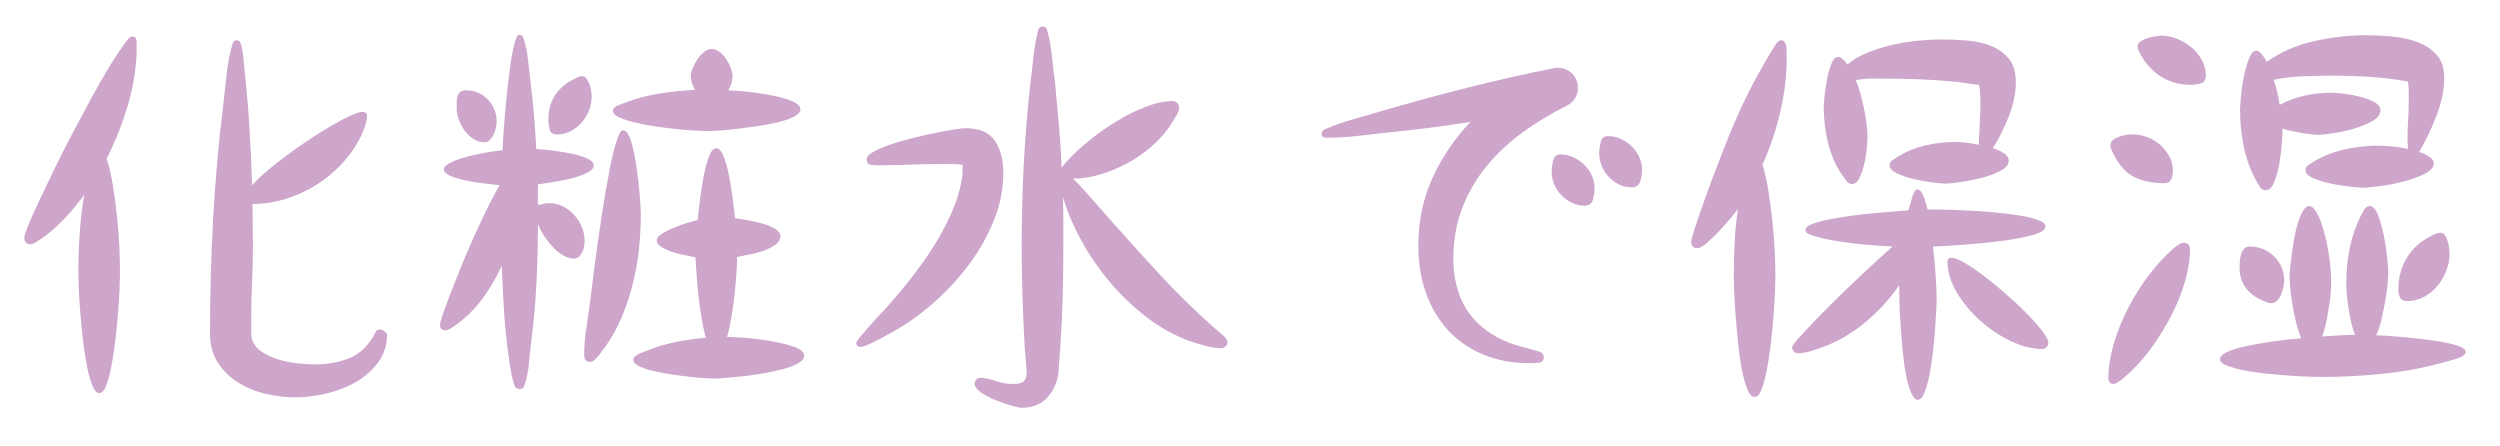
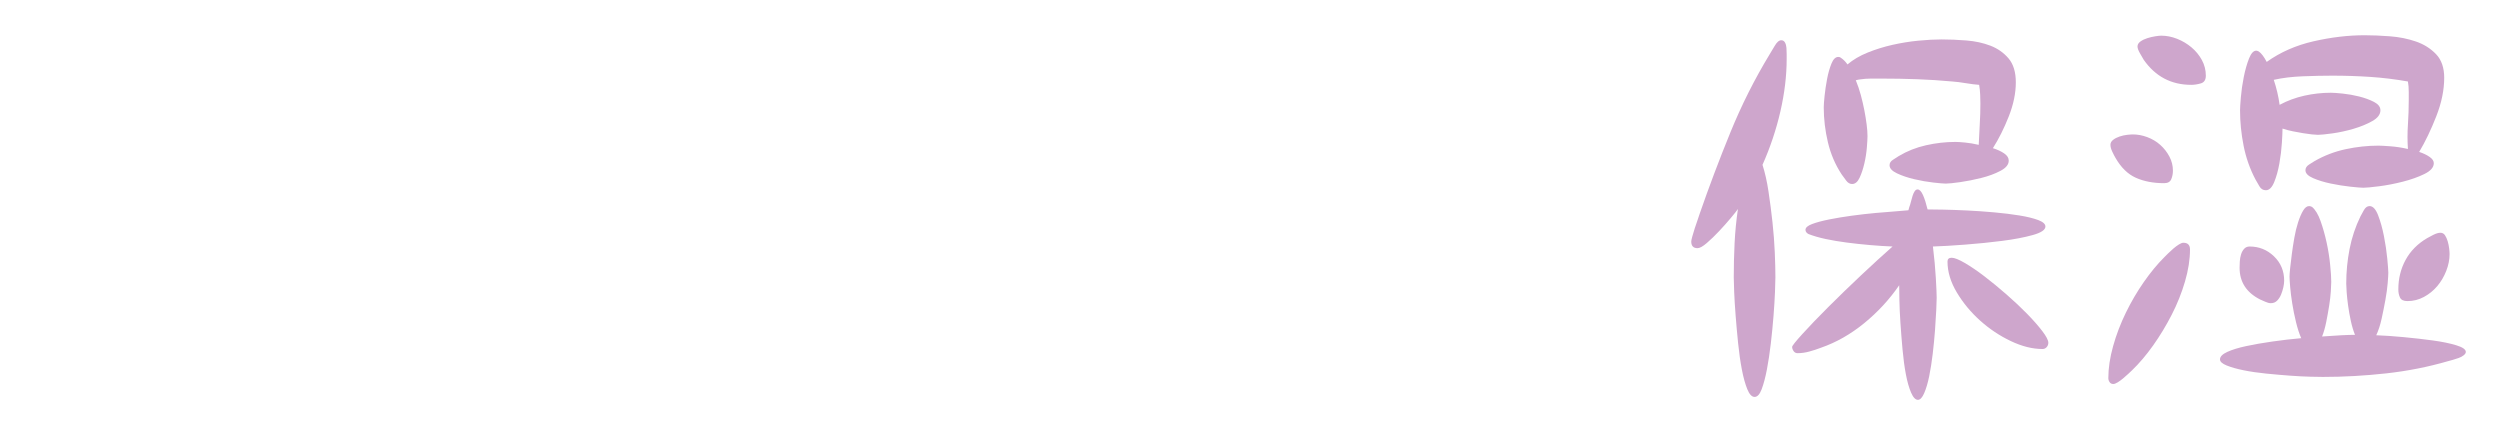
<svg xmlns="http://www.w3.org/2000/svg" version="1.1" id="レイヤー_1" x="0px" y="0px" width="252px" height="45px" viewBox="0 0 252 45" style="enable-background:new 0 0 252 45;" xml:space="preserve">
  <style type="text/css">

	.st0{fill:#E6D4E7;}
	.st1{fill:#85B1DF;}
	.st2{fill:#EE835C;}
	.st3{fill:#BBB3D7;}
	.st4{opacity:0.8;clip-path:url(#SVGID_2_);}
	.st5{opacity:0.8;clip-path:url(#SVGID_4_);}
	.st6{fill:#C6E7F9;}
	.st7{fill:#FFFFFF;}
	.st8{fill:none;}
	.st9{fill:#CD91BE;}
	.st10{fill:#CEA6CC;}
	.st11{fill:#6B9BD2;}
	.st12{fill:#6C9BD2;}
	.st13{fill:#717071;}
	.st14{fill:#A499C9;}

</style>
  <g>
    <g>
-       <path class="st10" d="M13.776,4.771c0,1.792-0.273,3.654-0.819,5.586c-0.546,1.932-1.281,3.808-2.205,5.628    c0.252,0.784,0.462,1.694,0.63,2.73c0.168,1.036,0.308,2.093,0.42,3.171c0.111,1.078,0.189,2.114,0.231,3.108    c0.042,0.994,0.063,1.855,0.063,2.583c0,0.28-0.014,0.771-0.042,1.47c-0.028,0.7-0.077,1.498-0.146,2.394    c-0.07,0.896-0.162,1.827-0.273,2.793c-0.112,0.966-0.245,1.848-0.398,2.646c-0.154,0.798-0.33,1.455-0.525,1.975    c-0.196,0.518-0.435,0.775-0.714,0.775c-0.252,0-0.483-0.258-0.693-0.775c-0.21-0.52-0.393-1.177-0.546-1.975    c-0.154-0.798-0.287-1.68-0.398-2.646c-0.112-0.966-0.204-1.896-0.273-2.793c-0.07-0.896-0.119-1.694-0.146-2.394    c-0.028-0.7-0.042-1.19-0.042-1.47c0-1.316,0.042-2.631,0.126-3.948c0.084-1.316,0.237-2.646,0.462-3.99    c-1.036,1.428-2.129,2.632-3.276,3.612c-0.084,0.084-0.225,0.204-0.42,0.357c-0.196,0.154-0.406,0.308-0.63,0.462    c-0.225,0.154-0.435,0.287-0.63,0.399c-0.196,0.112-0.351,0.168-0.462,0.168c-0.168,0-0.315-0.063-0.441-0.189    s-0.189-0.273-0.189-0.441c0-0.196,0.141-0.637,0.421-1.323c0.279-0.686,0.65-1.519,1.112-2.499    c0.462-0.979,0.987-2.072,1.575-3.276c0.588-1.204,1.204-2.415,1.848-3.633c0.645-1.218,1.281-2.408,1.911-3.57    c0.63-1.162,1.219-2.184,1.765-3.066c0.546-0.882,1.015-1.596,1.406-2.142c0.393-0.546,0.658-0.819,0.799-0.819    c0.308,0,0.468,0.141,0.482,0.42C13.769,4.38,13.776,4.604,13.776,4.771z M25.494,24.806c0,1.204-0.028,2.401-0.084,3.591    c-0.057,1.19-0.084,2.388-0.084,3.591v1.848c0.084,0.616,0.378,1.113,0.882,1.491s1.092,0.672,1.764,0.882    c0.672,0.21,1.358,0.351,2.059,0.42c0.699,0.07,1.273,0.105,1.722,0.105c1.176,0,2.274-0.189,3.297-0.567    c1.021-0.378,1.854-1.084,2.499-2.121l0.294-0.546c0.084-0.195,0.224-0.294,0.42-0.294c0.252,0,0.448,0.099,0.588,0.294    l0.168,0.168c0,1.121-0.308,2.086-0.924,2.898s-1.386,1.477-2.31,1.995s-1.926,0.896-3.003,1.135    c-1.078,0.236-2.079,0.355-3.003,0.355c-0.98,0-1.981-0.119-3.003-0.355c-1.022-0.238-1.947-0.617-2.772-1.135    c-0.826-0.518-1.505-1.183-2.037-1.995s-0.798-1.806-0.798-2.982c0-3.864,0.105-7.713,0.315-11.55    c0.21-3.836,0.552-7.671,1.028-11.508c0.112-0.98,0.224-2.002,0.336-3.066c0.112-1.063,0.309-2.072,0.588-3.024    c0.028-0.084,0.07-0.168,0.126-0.252c0.057-0.084,0.141-0.126,0.253-0.126c0.252,0,0.405,0.126,0.462,0.378    c0.14,0.477,0.23,0.987,0.272,1.533s0.091,1.057,0.147,1.533c0.195,1.848,0.35,3.704,0.462,5.565    c0.111,1.862,0.195,3.731,0.252,5.607c0.392-0.448,0.903-0.938,1.533-1.47c0.63-0.531,1.315-1.071,2.058-1.617    c0.741-0.546,1.505-1.078,2.289-1.596c0.783-0.518,1.525-0.98,2.226-1.386c0.7-0.405,1.316-0.728,1.849-0.966    c0.531-0.237,0.924-0.357,1.176-0.357c0.111,0,0.217,0.028,0.315,0.084c0.098,0.057,0.146,0.154,0.146,0.294    c0,0.309-0.07,0.666-0.21,1.071c-0.141,0.406-0.28,0.75-0.42,1.029c-0.504,1.008-1.142,1.925-1.911,2.751    c-0.771,0.826-1.638,1.54-2.604,2.142c-0.967,0.603-1.995,1.071-3.088,1.407c-1.092,0.336-2.198,0.504-3.317,0.504    c0,0.701,0.007,1.401,0.021,2.1C25.486,23.364,25.494,24.078,25.494,24.806z" />
-       <path class="st10" d="M54.432,20.648c0.141-0.056,0.287-0.098,0.441-0.126c0.153-0.027,0.301-0.042,0.441-0.042    c0.504,0,0.972,0.105,1.406,0.315c0.434,0.21,0.813,0.49,1.135,0.84c0.321,0.351,0.58,0.75,0.776,1.197    c0.195,0.448,0.294,0.91,0.294,1.386c0,0.168-0.015,0.357-0.042,0.567c-0.028,0.21-0.084,0.406-0.168,0.588    c-0.084,0.183-0.196,0.343-0.336,0.483c-0.141,0.141-0.309,0.21-0.504,0.21c-0.364,0-0.729-0.105-1.092-0.315    c-0.364-0.21-0.708-0.483-1.029-0.819c-0.322-0.336-0.616-0.707-0.882-1.113C54.606,23.413,54.39,23,54.222,22.58    c0,1.989-0.049,3.962-0.146,5.922c-0.099,1.96-0.273,3.935-0.525,5.922c-0.084,0.7-0.161,1.435-0.23,2.205    c-0.07,0.77-0.218,1.49-0.441,2.162c-0.057,0.279-0.21,0.42-0.462,0.42c-0.309,0-0.504-0.141-0.588-0.42    c-0.168-0.531-0.322-1.252-0.462-2.162c-0.141-0.91-0.267-1.911-0.378-3.003c-0.112-1.092-0.196-2.232-0.252-3.423    c-0.057-1.19-0.112-2.331-0.168-3.423c-0.477,1.064-1.044,2.065-1.701,3.003c-0.658,0.938-1.394,1.743-2.205,2.415    c-0.084,0.084-0.203,0.183-0.357,0.294c-0.154,0.112-0.314,0.231-0.482,0.357s-0.336,0.231-0.504,0.315s-0.309,0.126-0.42,0.126    c-0.364,0-0.547-0.182-0.547-0.546c0-0.084,0.028-0.231,0.084-0.441c0.057-0.21,0.126-0.434,0.211-0.672    c0.084-0.238,0.168-0.462,0.252-0.672c0.084-0.21,0.14-0.371,0.168-0.483c0.168-0.42,0.44-1.12,0.818-2.1    c0.378-0.979,0.819-2.058,1.323-3.234c0.504-1.176,1.035-2.345,1.596-3.507c0.561-1.162,1.078-2.148,1.555-2.961    c-0.532-0.056-1.128-0.126-1.785-0.21c-0.658-0.084-1.268-0.189-1.827-0.315c-0.561-0.126-1.036-0.28-1.428-0.462    c-0.393-0.182-0.588-0.384-0.588-0.609c0-0.027,0.006-0.056,0.021-0.084c0.014-0.027,0.021-0.069,0.021-0.126    c0.195-0.224,0.504-0.427,0.924-0.609c0.42-0.182,0.902-0.343,1.448-0.483c0.547-0.14,1.127-0.266,1.743-0.378    s1.204-0.196,1.765-0.252c0.056-1.176,0.132-2.337,0.23-3.486c0.098-1.148,0.217-2.31,0.357-3.486    c0.027-0.168,0.069-0.504,0.126-1.008c0.056-0.504,0.133-1.029,0.23-1.575s0.21-1.029,0.336-1.449s0.245-0.63,0.357-0.63    c0.252,0,0.405,0.099,0.462,0.294c0.224,0.672,0.378,1.393,0.462,2.163c0.084,0.771,0.168,1.505,0.252,2.205    c0.14,1.148,0.259,2.289,0.357,3.423c0.098,1.134,0.175,2.275,0.23,3.423c0.504,0.028,1.085,0.084,1.743,0.168    c0.657,0.084,1.288,0.189,1.89,0.315c0.603,0.126,1.113,0.287,1.533,0.483c0.42,0.196,0.63,0.42,0.63,0.672    s-0.182,0.483-0.546,0.693s-0.826,0.393-1.386,0.546c-0.561,0.154-1.169,0.288-1.827,0.399s-1.281,0.21-1.869,0.294v2.016    C54.334,20.605,54.403,20.62,54.432,20.648z M46.956,9.098c0.896,0,1.638,0.315,2.226,0.945c0.588,0.63,0.883,1.38,0.883,2.247    c0,0.168-0.028,0.372-0.084,0.609c-0.057,0.238-0.134,0.462-0.231,0.672c-0.099,0.21-0.225,0.393-0.378,0.546    c-0.154,0.154-0.344,0.231-0.567,0.231c-0.364,0-0.714-0.105-1.05-0.315s-0.63-0.483-0.882-0.819s-0.455-0.707-0.609-1.113    c-0.154-0.405-0.23-0.791-0.23-1.155c0-0.196,0-0.406,0-0.63s0.027-0.427,0.084-0.609c0.056-0.182,0.146-0.329,0.272-0.441    C46.515,9.154,46.704,9.098,46.956,9.098z M59.64,9.77c0,0.448-0.091,0.903-0.272,1.365c-0.183,0.462-0.428,0.868-0.735,1.218    c-0.309,0.351-0.672,0.637-1.092,0.861s-0.882,0.336-1.386,0.336c-0.42,0-0.672-0.168-0.756-0.504    c-0.084-0.336-0.126-0.658-0.126-0.966c0-1.82,0.812-3.164,2.436-4.032c0.111-0.056,0.266-0.133,0.462-0.231    c0.195-0.098,0.363-0.147,0.504-0.147c0.168,0,0.315,0.084,0.441,0.252s0.23,0.364,0.314,0.588    c0.084,0.225,0.14,0.456,0.168,0.693C59.626,9.441,59.64,9.63,59.64,9.77z M64.596,21.614c0,1.12-0.063,2.282-0.188,3.486    c-0.126,1.204-0.336,2.388-0.63,3.549c-0.294,1.162-0.672,2.289-1.135,3.381c-0.462,1.092-1.028,2.1-1.7,3.024    c-0.084,0.084-0.183,0.21-0.294,0.378c-0.112,0.168-0.231,0.33-0.357,0.483c-0.126,0.154-0.259,0.288-0.399,0.399    c-0.14,0.112-0.266,0.168-0.378,0.168c-0.42,0-0.63-0.224-0.63-0.672c0-0.896,0.077-1.833,0.231-2.814    c0.153-0.979,0.286-1.932,0.398-2.856c0.224-1.848,0.462-3.682,0.714-5.502c0.253-1.82,0.532-3.654,0.841-5.502    c0.056-0.224,0.14-0.665,0.252-1.323c0.111-0.657,0.244-1.33,0.398-2.016s0.329-1.302,0.525-1.848    c0.195-0.546,0.378-0.819,0.546-0.819c0.336,0,0.615,0.385,0.84,1.155c0.224,0.771,0.405,1.652,0.546,2.646    c0.14,0.994,0.245,1.946,0.315,2.856C64.561,20.697,64.596,21.306,64.596,21.614z M73.836,7.712c0,0.448-0.141,0.91-0.42,1.386    c0.672,0.028,1.428,0.091,2.268,0.189c0.841,0.099,1.631,0.225,2.373,0.378c0.742,0.154,1.365,0.343,1.869,0.567    s0.756,0.49,0.756,0.798c0,0.252-0.21,0.49-0.63,0.714c-0.42,0.225-0.944,0.414-1.575,0.567c-0.63,0.154-1.33,0.288-2.1,0.399    c-0.771,0.112-1.506,0.21-2.205,0.294c-0.7,0.084-1.316,0.14-1.848,0.168c-0.532,0.028-0.896,0.042-1.092,0.042    c-0.168,0-0.519-0.014-1.051-0.042s-1.148-0.077-1.848-0.147c-0.7-0.07-1.436-0.161-2.205-0.273    c-0.771-0.111-1.478-0.245-2.121-0.399c-0.645-0.153-1.176-0.329-1.596-0.525c-0.42-0.195-0.63-0.405-0.63-0.63    c0-0.252,0.182-0.448,0.546-0.588c0.363-0.14,0.657-0.252,0.882-0.336c1.063-0.392,2.177-0.679,3.339-0.861    c1.162-0.182,2.331-0.3,3.507-0.357c-0.28-0.504-0.42-0.952-0.42-1.344c0-0.252,0.063-0.532,0.189-0.84    c0.126-0.308,0.286-0.609,0.482-0.903s0.42-0.539,0.673-0.735c0.252-0.196,0.504-0.294,0.756-0.294    c0.279,0,0.546,0.098,0.798,0.294s0.476,0.441,0.672,0.735c0.195,0.294,0.35,0.595,0.462,0.903    C73.779,7.18,73.836,7.459,73.836,7.712z M81.06,35.852c0,0.28-0.195,0.532-0.588,0.756s-0.896,0.42-1.512,0.588    c-0.616,0.168-1.288,0.315-2.016,0.441c-0.729,0.126-1.429,0.224-2.101,0.294c-0.672,0.069-1.267,0.126-1.785,0.168    c-0.518,0.042-0.86,0.063-1.028,0.063s-0.49-0.015-0.966-0.043c-0.477-0.027-1.016-0.076-1.617-0.146    c-0.603-0.07-1.232-0.154-1.891-0.252s-1.267-0.217-1.826-0.357c-0.561-0.14-1.016-0.301-1.365-0.483    c-0.351-0.182-0.525-0.385-0.525-0.609c0-0.224,0.168-0.413,0.504-0.567c0.336-0.153,0.588-0.258,0.756-0.315    c0.952-0.392,1.938-0.693,2.961-0.903s2.051-0.357,3.088-0.441c-0.168-0.588-0.315-1.267-0.441-2.037    c-0.126-0.77-0.231-1.54-0.315-2.31c-0.084-0.77-0.146-1.491-0.188-2.163s-0.077-1.204-0.105-1.596    c-0.42-0.084-0.86-0.175-1.322-0.273c-0.462-0.098-0.883-0.216-1.261-0.357c-0.378-0.14-0.692-0.3-0.944-0.483    c-0.252-0.182-0.378-0.371-0.378-0.567c0-0.252,0.182-0.49,0.546-0.714c0.363-0.224,0.783-0.434,1.26-0.63    c0.476-0.195,0.938-0.357,1.386-0.483s0.756-0.203,0.924-0.231c0.084-0.784,0.183-1.603,0.294-2.457    c0.112-0.854,0.245-1.638,0.399-2.352c0.153-0.714,0.329-1.302,0.525-1.764c0.195-0.462,0.42-0.693,0.672-0.693    s0.476,0.225,0.672,0.672c0.195,0.448,0.371,1.015,0.524,1.701c0.154,0.687,0.287,1.442,0.399,2.268    c0.111,0.826,0.21,1.631,0.294,2.415c0.42,0.057,0.896,0.133,1.428,0.231c0.532,0.099,1.029,0.217,1.491,0.357    c0.462,0.141,0.854,0.315,1.176,0.525c0.322,0.21,0.483,0.456,0.483,0.735c0,0.28-0.141,0.532-0.42,0.756    c-0.28,0.225-0.63,0.42-1.05,0.588s-0.89,0.309-1.407,0.42c-0.519,0.112-1.016,0.21-1.491,0.294c0,0.364-0.021,0.882-0.063,1.554    s-0.105,1.393-0.189,2.163c-0.084,0.771-0.188,1.54-0.314,2.31c-0.126,0.771-0.273,1.449-0.441,2.037    c0.279,0,0.84,0.028,1.68,0.084s1.715,0.161,2.625,0.315c0.91,0.154,1.715,0.35,2.415,0.588    C80.71,35.187,81.06,35.488,81.06,35.852z" />
-       <path class="st10" d="M97.02,16.616c-0.336-0.056-0.679-0.084-1.028-0.084c-0.351,0-0.693,0-1.029,0    c-1.064,0-2.121,0.021-3.171,0.063s-2.107,0.063-3.171,0.063c-0.252,0-0.525-0.014-0.819-0.042    c-0.294-0.027-0.44-0.224-0.44-0.588c0-0.224,0.21-0.455,0.63-0.693c0.42-0.237,0.959-0.476,1.617-0.714    c0.657-0.237,1.378-0.455,2.162-0.651c0.784-0.196,1.547-0.371,2.289-0.525c0.742-0.154,1.407-0.28,1.995-0.378    s0.994-0.147,1.219-0.147c1.428,0,2.429,0.42,3.003,1.26c0.573,0.84,0.86,1.932,0.86,3.276c0,1.541-0.294,3.066-0.882,4.578    s-1.365,2.94-2.331,4.284c-0.966,1.344-2.052,2.576-3.255,3.696c-1.204,1.12-2.436,2.072-3.696,2.856    c-0.168,0.112-0.448,0.28-0.84,0.504c-0.393,0.225-0.813,0.456-1.26,0.693c-0.448,0.238-0.876,0.448-1.281,0.63    c-0.406,0.182-0.679,0.273-0.818,0.273c-0.309,0-0.463-0.14-0.463-0.42c0-0.084,0.141-0.294,0.421-0.63    c0.279-0.336,0.602-0.707,0.966-1.113c0.363-0.405,0.706-0.784,1.028-1.134s0.539-0.581,0.651-0.693    c0.756-0.84,1.533-1.764,2.331-2.772c0.798-1.008,1.554-2.064,2.268-3.171c0.715-1.105,1.337-2.247,1.869-3.423    c0.532-1.176,0.896-2.337,1.092-3.486c0.057-0.28,0.084-0.539,0.084-0.777C97.02,17.113,97.02,16.868,97.02,16.616z     M123.732,34.508c0,0.168-0.07,0.308-0.21,0.42c-0.141,0.112-0.295,0.168-0.463,0.168c-0.476,0-1.015-0.084-1.616-0.252    c-0.603-0.168-1.113-0.322-1.533-0.462c-1.512-0.56-2.94-1.351-4.284-2.373c-1.344-1.022-2.569-2.184-3.675-3.486    c-1.106-1.302-2.072-2.695-2.898-4.179c-0.826-1.484-1.463-2.982-1.911-4.494c0.028,0.84,0.042,1.68,0.042,2.52s0,1.68,0,2.52    c0,1.68-0.021,3.339-0.063,4.977s-0.119,3.283-0.231,4.935l-0.168,2.268v0.336l-0.042,0.252c-0.14,0.979-0.524,1.799-1.154,2.458    c-0.631,0.656-1.464,0.986-2.499,0.986c-0.225,0-0.603-0.078-1.135-0.23c-0.532-0.154-1.07-0.344-1.616-0.568    c-0.547-0.223-1.022-0.482-1.429-0.775c-0.406-0.295-0.608-0.582-0.608-0.861c0-0.168,0.063-0.309,0.188-0.42    c0.126-0.113,0.259-0.168,0.399-0.168c0.392,0,0.896,0.104,1.512,0.314c0.615,0.209,1.218,0.314,1.806,0.314    c0.477,0,0.819-0.084,1.029-0.252s0.315-0.49,0.315-0.965v-0.21l-0.042-0.084V36.86l-0.168-1.974    c-0.084-1.68-0.154-3.332-0.21-4.956c-0.057-1.624-0.084-3.276-0.084-4.956c0-2.799,0.069-5.579,0.21-8.337    c0.14-2.758,0.363-5.523,0.672-8.295c0.111-0.868,0.217-1.764,0.314-2.688c0.098-0.924,0.259-1.806,0.483-2.646    c0.056-0.224,0.195-0.336,0.42-0.336c0.224,0,0.378,0.112,0.462,0.336c0.224,0.813,0.385,1.687,0.483,2.625    c0.098,0.938,0.202,1.827,0.314,2.667c0.14,1.428,0.273,2.856,0.399,4.284c0.126,1.428,0.217,2.871,0.272,4.326    c0.225-0.308,0.42-0.546,0.588-0.714c0.561-0.616,1.267-1.274,2.121-1.974c0.854-0.7,1.771-1.351,2.751-1.953    c0.98-0.602,1.975-1.099,2.982-1.491s1.932-0.588,2.772-0.588c0.168,0,0.314,0.063,0.44,0.189s0.189,0.273,0.189,0.441    c0,0.252-0.12,0.574-0.357,0.966c-0.238,0.393-0.427,0.7-0.567,0.924c-0.532,0.756-1.169,1.457-1.91,2.1    c-0.742,0.645-1.548,1.197-2.415,1.659c-0.868,0.462-1.765,0.833-2.688,1.113c-0.924,0.28-1.848,0.42-2.771,0.42    c0.308,0.28,0.636,0.617,0.986,1.008c0.35,0.393,0.687,0.771,1.008,1.134c0.322,0.364,0.609,0.687,0.861,0.966    c0.252,0.28,0.42,0.476,0.504,0.588c1.765,1.988,3.521,3.934,5.271,5.838c1.749,1.904,3.618,3.738,5.606,5.502    c0.168,0.141,0.435,0.364,0.798,0.672C123.55,34.018,123.732,34.284,123.732,34.508z" />
-       <path class="st10" d="M157.038,6.83c0.56,0,1.035,0.196,1.428,0.588c0.392,0.393,0.588,0.869,0.588,1.428    c0,0.393-0.099,0.75-0.294,1.071c-0.196,0.322-0.477,0.567-0.84,0.735c-1.568,0.784-3.045,1.68-4.431,2.688    c-1.387,1.008-2.598,2.142-3.633,3.402c-1.037,1.26-1.855,2.667-2.457,4.221c-0.603,1.554-0.903,3.269-0.903,5.145    c0,1.708,0.343,3.227,1.029,4.557c0.686,1.331,1.799,2.43,3.339,3.297c0.699,0.392,1.393,0.679,2.079,0.861    c0.686,0.183,1.406,0.385,2.163,0.609c0.14,0.028,0.258,0.091,0.356,0.189c0.098,0.099,0.147,0.217,0.147,0.357    c0,0.364-0.176,0.561-0.525,0.588c-0.351,0.028-0.651,0.042-0.903,0.042c-1.764,0-3.346-0.301-4.746-0.903    c-1.4-0.602-2.576-1.428-3.527-2.478c-0.952-1.05-1.681-2.295-2.185-3.738c-0.504-1.442-0.756-3.017-0.756-4.725    c0-2.463,0.476-4.739,1.429-6.825c0.951-2.085,2.226-3.969,3.821-5.649c-1.428,0.225-2.855,0.427-4.284,0.609    c-1.428,0.182-2.855,0.343-4.283,0.483c-0.98,0.112-1.975,0.224-2.982,0.336c-1.008,0.112-2.002,0.168-2.982,0.168    c-0.111,0-0.217-0.028-0.314-0.084c-0.099-0.056-0.147-0.154-0.147-0.294c0-0.224,0.099-0.378,0.294-0.462    c0.868-0.392,1.807-0.728,2.814-1.008c1.008-0.279,1.974-0.56,2.898-0.84c2.883-0.84,5.768-1.624,8.651-2.352    c2.884-0.728,5.796-1.386,8.736-1.974C156.702,6.844,156.842,6.83,157.038,6.83z M157.29,15.566c0.476,0,0.917,0.098,1.323,0.294    c0.405,0.196,0.77,0.448,1.092,0.756c0.321,0.309,0.573,0.672,0.756,1.092c0.182,0.42,0.273,0.854,0.273,1.302    c0,0.336-0.057,0.708-0.168,1.113c-0.112,0.406-0.393,0.609-0.841,0.609s-0.875-0.098-1.28-0.294    c-0.406-0.195-0.764-0.455-1.071-0.777c-0.309-0.321-0.546-0.686-0.714-1.092c-0.168-0.406-0.252-0.833-0.252-1.281    c0-0.308,0.049-0.672,0.146-1.092S156.897,15.566,157.29,15.566z M162.078,13.718c0.476,0,0.917,0.098,1.323,0.294    c0.405,0.196,0.77,0.448,1.092,0.756c0.321,0.309,0.573,0.672,0.756,1.092c0.182,0.42,0.273,0.854,0.273,1.302    c0,0.336-0.063,0.708-0.189,1.113c-0.126,0.406-0.399,0.609-0.819,0.609c-0.477,0-0.917-0.098-1.322-0.294    c-0.406-0.196-0.757-0.455-1.051-0.777c-0.294-0.321-0.524-0.693-0.692-1.113s-0.252-0.854-0.252-1.302    c0-0.28,0.048-0.63,0.146-1.05C161.44,13.928,161.686,13.718,162.078,13.718z" />
      <path class="st10" d="M180.096,5.948c0,1.68-0.21,3.438-0.63,5.271c-0.42,1.834-1.022,3.633-1.806,5.397    c0.252,0.784,0.455,1.687,0.608,2.709c0.154,1.022,0.287,2.051,0.399,3.087c0.111,1.036,0.189,2.044,0.231,3.024    c0.042,0.98,0.063,1.821,0.063,2.52c0,0.28-0.015,0.771-0.042,1.47c-0.028,0.7-0.077,1.498-0.146,2.394    c-0.07,0.896-0.162,1.827-0.273,2.793c-0.112,0.966-0.245,1.848-0.399,2.646c-0.153,0.798-0.329,1.456-0.524,1.974    c-0.196,0.518-0.435,0.777-0.714,0.777c-0.28,0-0.525-0.26-0.735-0.777s-0.393-1.176-0.546-1.974    c-0.154-0.798-0.28-1.68-0.378-2.646c-0.099-0.966-0.183-1.896-0.252-2.793c-0.07-0.896-0.119-1.694-0.147-2.394    c-0.028-0.7-0.042-1.19-0.042-1.47c0-1.147,0.028-2.295,0.084-3.444c0.056-1.148,0.168-2.295,0.336-3.444    c-0.112,0.168-0.35,0.469-0.714,0.903c-0.364,0.435-0.756,0.875-1.176,1.323s-0.833,0.847-1.239,1.197    c-0.406,0.351-0.721,0.525-0.944,0.525c-0.42,0-0.631-0.224-0.631-0.672c0-0.084,0.035-0.252,0.105-0.504    c0.069-0.252,0.153-0.532,0.252-0.84c0.098-0.308,0.195-0.594,0.294-0.861c0.098-0.266,0.161-0.455,0.189-0.567    c0.951-2.744,1.987-5.488,3.107-8.232s2.437-5.362,3.948-7.854c0.111-0.168,0.279-0.448,0.504-0.84    c0.224-0.392,0.447-0.588,0.672-0.588c0.168,0,0.294,0.078,0.378,0.231c0.084,0.154,0.133,0.336,0.147,0.546    c0.014,0.21,0.021,0.42,0.021,0.63S180.096,5.836,180.096,5.948z M206.178,22.832c0,0.336-0.427,0.624-1.28,0.861    c-0.854,0.238-1.884,0.434-3.088,0.588c-1.204,0.154-2.45,0.28-3.737,0.378c-1.288,0.099-2.367,0.162-3.234,0.189    c0.14,1.148,0.237,2.212,0.294,3.192c0.056,0.98,0.084,1.638,0.084,1.974c0,0.225-0.015,0.637-0.042,1.239    c-0.028,0.602-0.07,1.281-0.126,2.037c-0.057,0.756-0.133,1.547-0.23,2.373c-0.099,0.826-0.218,1.583-0.357,2.268    c-0.141,0.687-0.309,1.253-0.504,1.7c-0.196,0.449-0.406,0.672-0.63,0.672c-0.252,0-0.483-0.244-0.693-0.734    s-0.385-1.105-0.524-1.848c-0.141-0.742-0.252-1.575-0.336-2.499s-0.154-1.813-0.211-2.667c-0.056-0.854-0.091-1.624-0.104-2.31    c-0.015-0.686-0.021-1.183-0.021-1.491c-0.98,1.428-2.156,2.702-3.527,3.822c-1.372,1.12-2.829,1.946-4.368,2.478    c-0.364,0.141-0.749,0.267-1.155,0.378c-0.406,0.112-0.805,0.168-1.196,0.168c-0.169,0-0.302-0.069-0.399-0.21    c-0.099-0.14-0.147-0.279-0.147-0.42c0-0.112,0.351-0.553,1.051-1.323c0.699-0.77,1.567-1.672,2.604-2.709    c1.036-1.035,2.143-2.106,3.318-3.213c1.176-1.105,2.226-2.064,3.149-2.877c-0.729-0.027-1.49-0.077-2.289-0.147    c-0.798-0.069-1.574-0.153-2.331-0.252c-0.756-0.098-1.463-0.217-2.12-0.357c-0.658-0.14-1.239-0.308-1.743-0.504    c-0.196-0.112-0.294-0.252-0.294-0.42c0-0.224,0.224-0.42,0.672-0.588c0.447-0.168,1.021-0.321,1.722-0.462    c0.699-0.14,1.463-0.266,2.289-0.378c0.825-0.112,1.624-0.203,2.395-0.273c0.77-0.07,1.455-0.126,2.058-0.168    c0.602-0.042,1.015-0.077,1.239-0.105c0.056-0.224,0.111-0.406,0.168-0.546c0.027-0.084,0.063-0.21,0.104-0.378    s0.091-0.342,0.147-0.525c0.056-0.182,0.126-0.336,0.21-0.462s0.182-0.189,0.294-0.189c0.195,0,0.378,0.189,0.546,0.567    s0.321,0.861,0.462,1.449c0.336,0,0.861,0.007,1.575,0.021s1.512,0.042,2.394,0.084s1.792,0.105,2.73,0.189    c0.938,0.084,1.791,0.189,2.562,0.315s1.4,0.28,1.891,0.462C205.933,22.363,206.178,22.58,206.178,22.832z M188.244,13.718    c0,0.225-0.021,0.603-0.063,1.134c-0.042,0.532-0.126,1.071-0.252,1.617s-0.287,1.029-0.482,1.449    c-0.196,0.42-0.448,0.63-0.756,0.63c-0.225,0-0.421-0.112-0.589-0.336s-0.322-0.434-0.462-0.63    c-0.645-0.979-1.106-2.058-1.386-3.234c-0.28-1.176-0.42-2.352-0.42-3.528c0-0.224,0.027-0.609,0.084-1.155    c0.056-0.546,0.14-1.113,0.252-1.701c0.111-0.588,0.259-1.106,0.441-1.554c0.182-0.448,0.412-0.672,0.692-0.672    c0.112,0,0.196,0.028,0.252,0.084c0.252,0.168,0.477,0.393,0.672,0.672c0.561-0.476,1.239-0.875,2.037-1.197    c0.799-0.322,1.631-0.581,2.499-0.777c0.868-0.195,1.736-0.336,2.604-0.42c0.867-0.084,1.651-0.126,2.352-0.126    c0.784,0,1.617,0.036,2.499,0.105c0.882,0.07,1.687,0.246,2.415,0.525c0.728,0.28,1.337,0.708,1.827,1.281    c0.489,0.574,0.735,1.379,0.735,2.415c0,1.092-0.238,2.24-0.714,3.444c-0.477,1.204-1.009,2.268-1.597,3.192    c0.448,0.141,0.826,0.315,1.134,0.525c0.309,0.21,0.463,0.455,0.463,0.735c0,0.393-0.28,0.735-0.841,1.029    c-0.56,0.294-1.204,0.532-1.932,0.714c-0.729,0.183-1.436,0.322-2.121,0.42c-0.687,0.098-1.169,0.147-1.449,0.147    c-0.224,0-0.645-0.035-1.26-0.105c-0.616-0.07-1.253-0.182-1.911-0.336s-1.238-0.35-1.743-0.588    c-0.504-0.237-0.756-0.51-0.756-0.819c0-0.224,0.112-0.406,0.336-0.546c0.224-0.14,0.42-0.266,0.588-0.378    c0.841-0.504,1.757-0.868,2.751-1.092c0.994-0.224,1.981-0.336,2.962-0.336c0.224,0,0.552,0.021,0.986,0.063    c0.434,0.042,0.889,0.12,1.365,0.231c0.027-0.7,0.063-1.393,0.105-2.079c0.042-0.686,0.063-1.378,0.063-2.079    c0-0.224-0.007-0.518-0.021-0.882c-0.015-0.363-0.05-0.699-0.105-1.008c-0.393-0.028-0.84-0.084-1.344-0.168    s-0.952-0.14-1.345-0.168c-1.204-0.112-2.394-0.189-3.569-0.231s-2.366-0.063-3.57-0.063c-0.364,0-0.729,0-1.092,0    c-0.364,0-0.729,0.028-1.092,0.084c-0.057,0-0.196,0.028-0.42,0.084c0.195,0.476,0.363,0.973,0.504,1.491    c0.14,0.519,0.258,1.029,0.356,1.533c0.098,0.504,0.175,0.98,0.231,1.428C188.216,12.99,188.244,13.382,188.244,13.718z     M206.472,34.55c0,0.168-0.056,0.315-0.168,0.441s-0.252,0.189-0.42,0.189c-1.008,0-2.072-0.266-3.191-0.798    c-1.12-0.532-2.149-1.218-3.087-2.058c-0.938-0.84-1.723-1.785-2.353-2.835c-0.63-1.05-0.945-2.093-0.945-3.129    c0-0.252,0.141-0.378,0.42-0.378c0.28,0,0.721,0.175,1.323,0.525c0.602,0.35,1.26,0.798,1.975,1.344    c0.714,0.546,1.455,1.155,2.226,1.827c0.77,0.672,1.463,1.323,2.079,1.953c0.615,0.63,1.127,1.211,1.533,1.743    C206.269,33.906,206.472,34.298,206.472,34.55z" />
      <path class="st10" d="M212.52,38.119c0-1.007,0.161-2.085,0.483-3.233c0.321-1.148,0.749-2.268,1.281-3.36    c0.531-1.092,1.134-2.121,1.806-3.087c0.672-0.966,1.358-1.798,2.059-2.499c0.084-0.084,0.21-0.21,0.378-0.378    s0.35-0.336,0.546-0.504c0.195-0.168,0.385-0.308,0.566-0.42c0.182-0.111,0.329-0.168,0.441-0.168    c0.447,0,0.672,0.225,0.672,0.672c0,1.008-0.168,2.086-0.504,3.234c-0.336,1.148-0.784,2.268-1.344,3.36    c-0.561,1.092-1.184,2.121-1.869,3.087c-0.687,0.966-1.394,1.799-2.121,2.499c-0.084,0.084-0.21,0.203-0.378,0.357    c-0.168,0.153-0.344,0.308-0.525,0.462c-0.183,0.154-0.364,0.287-0.546,0.398c-0.183,0.111-0.329,0.168-0.44,0.168    c-0.168,0-0.294-0.063-0.378-0.189C212.562,38.393,212.52,38.26,212.52,38.119z M214.998,13.55c0.476,0,0.959,0.091,1.449,0.273    c0.489,0.183,0.924,0.441,1.302,0.777s0.686,0.729,0.924,1.176c0.237,0.448,0.357,0.924,0.357,1.428    c0,0.309-0.057,0.595-0.168,0.861c-0.112,0.266-0.351,0.399-0.714,0.399c-1.093,0-2.045-0.182-2.856-0.546    c-0.813-0.363-1.498-1.035-2.058-2.016c-0.084-0.14-0.189-0.343-0.315-0.609c-0.126-0.266-0.188-0.497-0.188-0.693    c0-0.195,0.09-0.363,0.272-0.504c0.182-0.14,0.399-0.252,0.651-0.336s0.504-0.14,0.756-0.168    C214.662,13.564,214.857,13.55,214.998,13.55z M217.854,3.596c0.532,0,1.064,0.105,1.597,0.315    c0.531,0.21,1.015,0.498,1.449,0.861c0.434,0.364,0.783,0.792,1.05,1.281c0.266,0.49,0.398,1.015,0.398,1.575    c0,0.42-0.168,0.679-0.504,0.777c-0.336,0.098-0.658,0.147-0.966,0.147c-2.016,0-3.612-0.84-4.788-2.52    c-0.084-0.14-0.21-0.357-0.378-0.651s-0.252-0.525-0.252-0.693c0-0.195,0.098-0.363,0.294-0.504    c0.195-0.14,0.427-0.252,0.693-0.336c0.266-0.084,0.531-0.147,0.798-0.189C217.511,3.617,217.714,3.596,217.854,3.596z     M234.99,28.417c0,0.196-0.015,0.511-0.042,0.945c-0.028,0.435-0.084,0.917-0.168,1.449c-0.084,0.532-0.183,1.079-0.294,1.638    c-0.112,0.561-0.252,1.05-0.42,1.47c0.728-0.056,1.378-0.098,1.952-0.126s1.029-0.042,1.365-0.042    c-0.168-0.42-0.309-0.888-0.42-1.407c-0.112-0.518-0.203-1.029-0.272-1.533c-0.07-0.504-0.12-0.958-0.147-1.365    c-0.028-0.406-0.042-0.693-0.042-0.861c0-1.176,0.111-2.338,0.336-3.486c0.224-1.147,0.588-2.24,1.092-3.276    c0.084-0.168,0.203-0.385,0.357-0.651c0.153-0.266,0.343-0.399,0.566-0.399c0.337,0,0.623,0.308,0.861,0.924    c0.237,0.616,0.434,1.316,0.588,2.1c0.154,0.784,0.266,1.54,0.336,2.268s0.105,1.204,0.105,1.428c0,0.196-0.021,0.546-0.063,1.05    c-0.042,0.504-0.119,1.064-0.23,1.68c-0.112,0.616-0.238,1.246-0.378,1.89c-0.141,0.645-0.322,1.204-0.546,1.68    c0.812,0.028,1.735,0.091,2.771,0.189s2.017,0.21,2.94,0.336s1.707,0.287,2.352,0.483c0.644,0.196,0.966,0.42,0.966,0.672    c0,0.112-0.07,0.225-0.21,0.336c-0.141,0.112-0.309,0.204-0.504,0.273c-0.196,0.07-0.393,0.133-0.588,0.189    c-0.196,0.057-0.351,0.099-0.462,0.126c-2.016,0.588-4.103,1.001-6.258,1.239c-2.156,0.238-4.284,0.357-6.384,0.357    c-0.225,0-0.638-0.007-1.239-0.021c-0.603-0.014-1.288-0.049-2.059-0.105c-0.77-0.057-1.574-0.126-2.414-0.21    c-0.841-0.084-1.604-0.196-2.289-0.336c-0.687-0.14-1.254-0.301-1.701-0.483c-0.448-0.182-0.672-0.385-0.672-0.609    c0-0.279,0.244-0.531,0.734-0.756c0.49-0.224,1.127-0.42,1.911-0.588c0.783-0.168,1.666-0.322,2.646-0.462    c0.979-0.14,1.945-0.252,2.897-0.336c-0.196-0.448-0.371-0.987-0.524-1.617c-0.154-0.63-0.28-1.253-0.378-1.869    c-0.099-0.615-0.169-1.176-0.211-1.68c-0.042-0.504-0.063-0.854-0.063-1.05c0-0.168,0.021-0.455,0.063-0.861    c0.042-0.406,0.099-0.875,0.169-1.407c0.069-0.531,0.153-1.077,0.252-1.638c0.098-0.56,0.224-1.078,0.378-1.554    c0.153-0.476,0.321-0.868,0.504-1.176c0.182-0.308,0.385-0.462,0.608-0.462c0.084,0,0.182,0.028,0.294,0.084    c0.336,0.28,0.623,0.756,0.861,1.428c0.237,0.672,0.441,1.393,0.609,2.163c0.168,0.771,0.286,1.519,0.356,2.247    C234.954,27.424,234.99,27.998,234.99,28.417z M226.758,24.848c0.952,0,1.771,0.33,2.457,0.987    c0.686,0.659,1.029,1.478,1.029,2.457c0,0.196-0.028,0.42-0.084,0.672c-0.057,0.252-0.134,0.497-0.231,0.735    c-0.099,0.238-0.23,0.441-0.398,0.609s-0.378,0.252-0.63,0.252c-0.168,0-0.357-0.048-0.567-0.147    c-0.21-0.098-0.385-0.174-0.525-0.231c-1.372-0.7-2.058-1.764-2.058-3.192c0-0.168,0.007-0.378,0.021-0.63    c0.014-0.252,0.056-0.49,0.126-0.714c0.069-0.224,0.174-0.413,0.314-0.567C226.352,24.925,226.533,24.848,226.758,24.848z     M242.802,10.105c0-0.168,0-0.447,0-0.84c0-0.392-0.028-0.742-0.084-1.05c-1.26-0.224-2.52-0.378-3.779-0.462    c-1.261-0.084-2.535-0.126-3.822-0.126c-0.896,0-1.891,0.021-2.982,0.063s-2.072,0.161-2.939,0.357    c0.279,0.84,0.476,1.68,0.588,2.52c0.783-0.42,1.617-0.728,2.499-0.924c0.882-0.195,1.771-0.294,2.667-0.294    c0.252,0,0.65,0.028,1.196,0.084c0.547,0.057,1.099,0.154,1.659,0.294c0.561,0.141,1.057,0.322,1.491,0.546    c0.434,0.224,0.651,0.504,0.651,0.84c0,0.42-0.273,0.784-0.819,1.092c-0.546,0.309-1.176,0.567-1.89,0.777    s-1.422,0.364-2.121,0.462c-0.7,0.098-1.19,0.147-1.47,0.147c-0.141,0-0.344-0.014-0.609-0.042    c-0.267-0.028-0.567-0.07-0.903-0.126c-0.336-0.056-0.679-0.119-1.028-0.189c-0.351-0.07-0.693-0.161-1.029-0.273    c0,0.28-0.021,0.756-0.063,1.428s-0.126,1.365-0.252,2.079s-0.301,1.344-0.524,1.89c-0.225,0.546-0.504,0.819-0.84,0.819    c-0.28,0-0.498-0.133-0.651-0.399c-0.154-0.266-0.287-0.497-0.399-0.693c-0.561-1.064-0.959-2.198-1.196-3.402    c-0.238-1.204-0.357-2.394-0.357-3.57c0-0.224,0.027-0.665,0.084-1.323c0.056-0.657,0.153-1.336,0.294-2.037    c0.14-0.7,0.315-1.316,0.525-1.848c0.21-0.532,0.454-0.798,0.734-0.798c0.056,0,0.14,0.028,0.252,0.084    c0.252,0.168,0.519,0.518,0.799,1.05c1.371-0.98,2.946-1.673,4.725-2.079c1.777-0.405,3.492-0.609,5.145-0.609    c0.757,0,1.603,0.036,2.541,0.105c0.938,0.07,1.813,0.246,2.625,0.525c0.813,0.28,1.491,0.708,2.037,1.281    c0.546,0.574,0.819,1.365,0.819,2.373c0,1.232-0.267,2.527-0.798,3.885c-0.532,1.358-1.106,2.556-1.723,3.591    c0.421,0.141,0.771,0.309,1.051,0.504c0.279,0.196,0.42,0.406,0.42,0.63c0,0.42-0.315,0.784-0.945,1.092    c-0.63,0.309-1.358,0.567-2.184,0.777c-0.826,0.21-1.625,0.364-2.395,0.462c-0.771,0.098-1.295,0.147-1.575,0.147    c-0.224,0-0.658-0.035-1.302-0.105c-0.645-0.07-1.302-0.175-1.974-0.315s-1.268-0.322-1.785-0.546    c-0.519-0.224-0.777-0.489-0.777-0.798c0-0.224,0.119-0.413,0.357-0.567c0.237-0.154,0.427-0.273,0.566-0.357    c0.98-0.56,2.023-0.959,3.13-1.197c1.105-0.237,2.204-0.357,3.297-0.357c0.224,0,0.622,0.021,1.196,0.063s1.169,0.133,1.785,0.273    c-0.057-0.812-0.057-1.63,0-2.457C242.773,11.737,242.802,10.918,242.802,10.105z M246.918,25.604    c0,0.561-0.112,1.127-0.336,1.701c-0.225,0.574-0.525,1.085-0.903,1.533c-0.378,0.448-0.826,0.812-1.344,1.092    c-0.519,0.28-1.071,0.42-1.659,0.42c-0.393,0-0.645-0.119-0.756-0.357c-0.112-0.237-0.168-0.511-0.168-0.819    c0-1.092,0.245-2.085,0.735-2.982c0.489-0.896,1.211-1.624,2.163-2.184c0.14-0.084,0.35-0.196,0.63-0.336    c0.279-0.14,0.518-0.21,0.714-0.21c0.195,0,0.35,0.084,0.462,0.252c0.111,0.168,0.203,0.371,0.272,0.609    c0.07,0.238,0.119,0.477,0.147,0.714C246.903,25.275,246.918,25.464,246.918,25.604z" />
    </g>
  </g>
</svg>